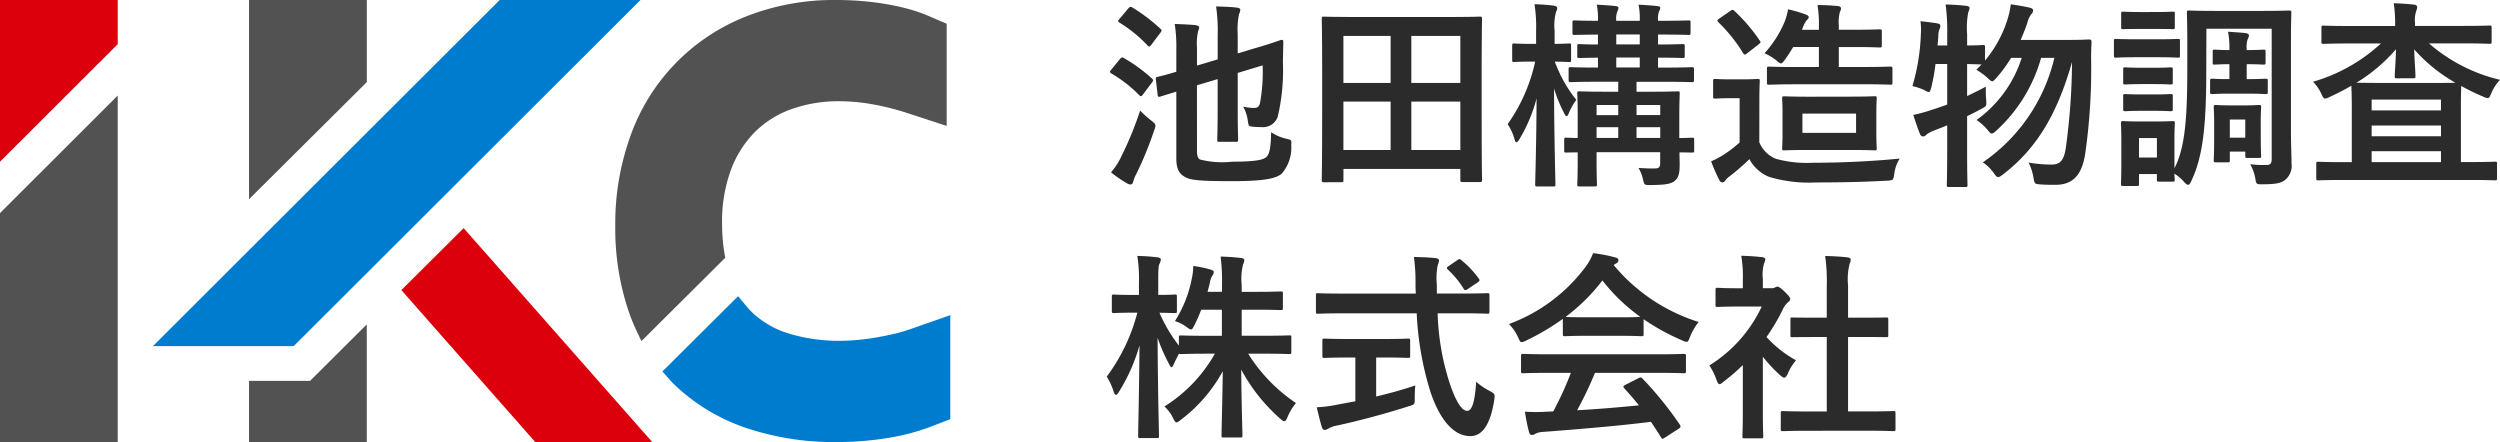
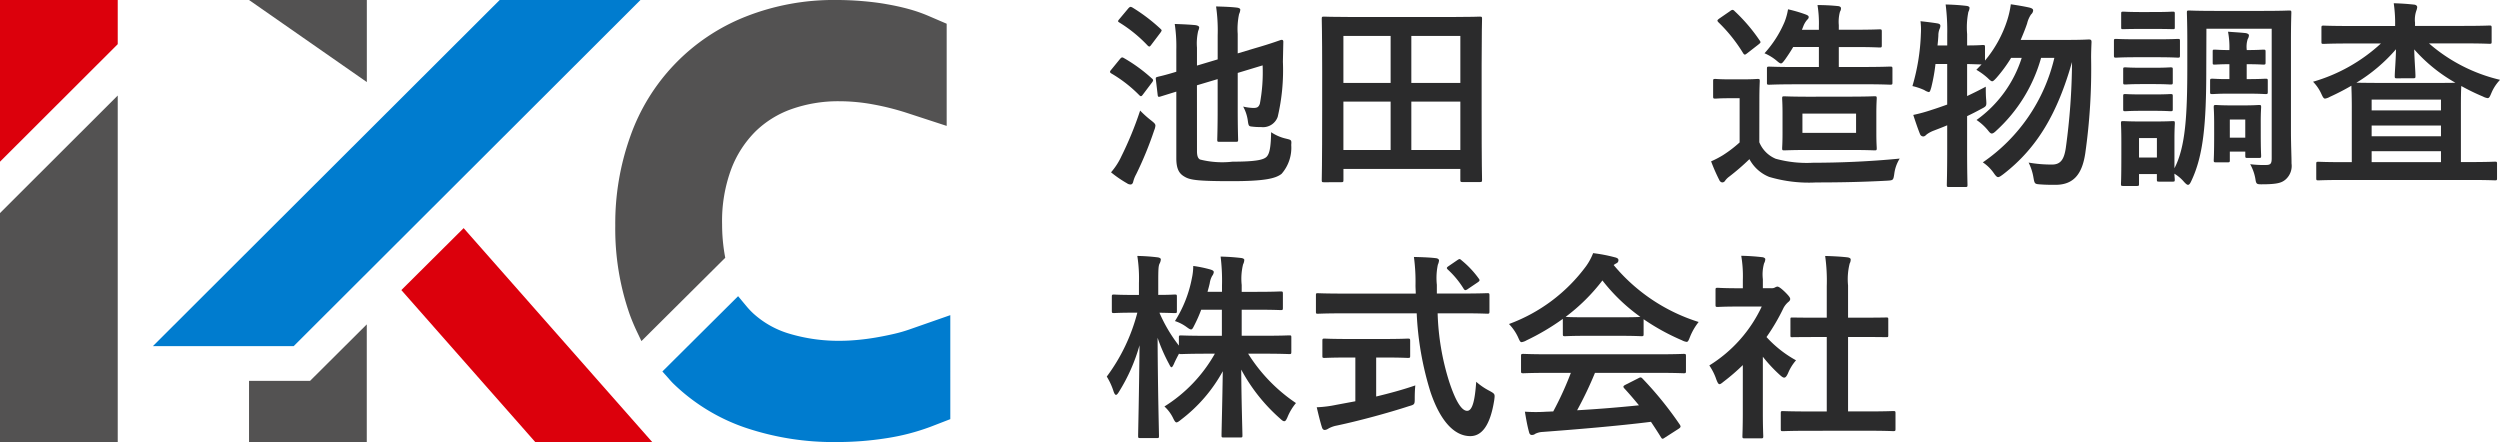
<svg xmlns="http://www.w3.org/2000/svg" id="グループ_5" data-name="グループ 5" width="180" height="31.825" viewBox="0 0 180 31.825">
  <defs>
    <clipPath id="clip-path">
      <rect id="長方形_1" data-name="長方形 1" width="180" height="31.825" fill="none" />
    </clipPath>
  </defs>
  <g id="グループ_1" data-name="グループ 1" transform="translate(0 0)" clip-path="url(#clip-path)">
    <path id="パス_1" data-name="パス 1" d="M116.579,4.493c.13-.157.172-.172.3-.1a11.406,11.406,0,0,1,2.01,1.463c.072.057.1.1.1.144a.392.392,0,0,1-.086.161L118.27,7c-.114.159-.158.185-.274.073A9.637,9.637,0,0,0,115.972,5.5c-.059-.043-.088-.072-.088-.115a.3.3,0,0,1,.072-.129Zm.088,7.053a24.957,24.957,0,0,0,1.387-3.369,7.44,7.44,0,0,0,.8.717c.215.173.3.244.3.373a1.131,1.131,0,0,1-.088.332,25.418,25.418,0,0,1-1.3,3.168,2.178,2.178,0,0,0-.217.558c-.029.1-.087.174-.188.174a.458.458,0,0,1-.26-.09,8.276,8.276,0,0,1-1.143-.786,4.873,4.873,0,0,0,.711-1.077M117.2.823c.13-.143.174-.127.29-.071a12.655,12.655,0,0,1,2.025,1.534c.057.056.086.086.086.113,0,.042-.029.086-.086.171l-.652.862c-.117.159-.146.168-.261.071a9.956,9.956,0,0,0-2.038-1.662c-.132-.084-.132-.1,0-.258ZM122.147,11.1c0,.374.088.53.217.6a6.516,6.516,0,0,0,2.343.156c1.722,0,2.255-.143,2.459-.359.187-.2.3-.6.319-1.763a3.215,3.215,0,0,0,1.1.471c.361.09.377.09.348.448a2.85,2.85,0,0,1-.695,2.079c-.434.344-1.257.528-3.586.528-2.458,0-3-.084-3.385-.314-.361-.2-.608-.5-.608-1.334v-4.8l-1.157.359c-.143.042-.172.013-.188-.144l-.13-1.1c-.016-.144.013-.144.159-.187.117-.029.477-.1,1.316-.359V3.791a10.927,10.927,0,0,0-.114-1.849c.49.016,1.084.042,1.5.085.189.031.261.1.261.159a.745.745,0,0,1-.072.256,3.988,3.988,0,0,0-.088,1.206v1.29l1.491-.446V2.759A12.054,12.054,0,0,0,123.521.68c.55.016,1.041.031,1.5.084.143.016.244.073.244.147a.854.854,0,0,1-.086.314,5.147,5.147,0,0,0-.1,1.435v1.4l1.2-.36c1.389-.4,1.851-.6,1.939-.613s.146.028.146.129l-.031,1.446a14.666,14.666,0,0,1-.375,3.969,1.122,1.122,0,0,1-1.2.733,4.3,4.3,0,0,1-.607-.029c-.274-.027-.289-.027-.348-.458a2.912,2.912,0,0,0-.332-.988,3.739,3.739,0,0,0,.724.1c.287,0,.388-.057.478-.3a12.224,12.224,0,0,0,.2-2.766l-1.793.543V8.076c0,1.4.029,2.108.029,2.192,0,.143-.016.159-.174.159h-1.17c-.146,0-.159-.016-.159-.159,0-.084.029-.787.029-2.192V5.912l-1.491.445Z" transform="translate(-35.964 -0.216)" fill="#2b2b2c" />
    <path id="パス_2" data-name="パス 2" d="M138.151,13.677c-.146,0-.159-.014-.159-.157,0-.1.03-.96.03-5.105V5.665c0-2.769-.03-3.655-.03-3.757,0-.143.013-.156.159-.156.1,0,.592.027,1.967.027h7.288c1.374,0,1.866-.027,1.968-.027.144,0,.16.013.16.156,0,.1-.03.988-.03,3.327v3.18c0,4.146.03,5.005.03,5.089,0,.143-.016.159-.16.159h-1.246c-.143,0-.158-.016-.158-.159v-.788h-8.416v.8c0,.143-.016.157-.161.157Zm1.4-7.152h3.4V3.141h-3.4Zm3.4,1.346h-3.4v3.485h3.4Zm1.491-1.346h3.529V3.141h-3.529Zm3.529,1.346h-3.529v3.485h3.529Z" transform="translate(-42.826 -0.555)" fill="#2b2b2c" />
-     <path id="パス_3" data-name="パス 3" d="M159.171,4.577c-.912,0-1.2.029-1.289.029-.143,0-.159-.015-.159-.157V3.43c0-.144.017-.157.159-.157.088,0,.377.029,1.289.029h.274V2.368a10.277,10.277,0,0,0-.116-1.92,13.1,13.1,0,0,1,1.388.1c.144.031.247.074.247.157a.589.589,0,0,1-.086.3,3.814,3.814,0,0,0-.1,1.347V3.3c.694,0,.941-.029,1.041-.029.146,0,.146.013.146.157V4.45c0,.141,0,.157-.146.157-.085,0-.331-.015-1.025-.029a9.675,9.675,0,0,0,1.546,2.753,4.466,4.466,0,0,0-.535.947c-.057.157-.115.228-.172.228s-.1-.071-.174-.228a10.058,10.058,0,0,1-.722-1.766c.013,3.7.1,6.681.1,6.9,0,.141-.013.157-.156.157h-1.13c-.157,0-.172-.016-.172-.157,0-.217.088-2.924.1-6.179a11.387,11.387,0,0,1-1.229,2.924c-.088.141-.161.228-.218.228s-.1-.071-.146-.244a3.66,3.66,0,0,0-.49-1.058,12.3,12.3,0,0,0,1.981-4.5Zm11.656,6.393c0,.144-.014.157-.159.157-.058,0-.319-.012-.9-.012,0,.327.014.645.014.858,0,.589-.058.92-.318,1.161-.277.245-.623.318-1.779.332-.452,0-.452,0-.551-.445a2.727,2.727,0,0,0-.317-.789c.4.029.78.042,1.114.042.376,0,.448-.1.448-.387V11.1H163.8v.73c0,1.02.027,1.5.027,1.578,0,.141-.014.157-.159.157h-1.1c-.144,0-.159-.016-.159-.157,0-.085.03-.515.03-1.549v-.745c-.522,0-.752.012-.81.012-.145,0-.161-.012-.161-.157v-.759c0-.141.017-.157.161-.157.057,0,.288.015.81.027V8.475c0-1.059-.03-1.519-.03-1.6,0-.144.015-.157.159-.157.1,0,.563.027,1.864.027h.927V6.028h-1.445c-1.4,0-1.9.027-1.969.027-.143,0-.159-.015-.159-.158V5.139c0-.147.016-.161.159-.161.074,0,.566.029,1.953.029V4.293c-.911.014-1.259.025-1.33.025-.144,0-.159-.011-.159-.157V3.473c0-.142.015-.157.159-.157.071,0,.419.029,1.33.029V2.63c-1.157.013-1.606.027-1.677.027-.144,0-.159-.014-.159-.174v-.7c0-.158.015-.171.159-.171.071,0,.52.027,1.677.027a4.889,4.889,0,0,0-.086-1.161c.478.027.97.056,1.346.1.144.013.215.057.215.111a.576.576,0,0,1-.071.262,1.457,1.457,0,0,0-.086.688h1.692a4.961,4.961,0,0,0-.086-1.161c.49.027.954.056,1.331.1.159.013.23.057.23.111a.47.47,0,0,1-.086.262,1.814,1.814,0,0,0-.072.688h.23c1.39,0,1.881-.027,1.967-.027.129,0,.144.013.144.171v.7c0,.16-.015.174-.144.174-.086,0-.577-.027-1.967-.027h-.23v.714c1.227,0,1.677-.029,1.763-.029.144,0,.159.015.159.157v.689c0,.146-.014.157-.159.157-.086,0-.537-.025-1.763-.025v.715h.474c1.4,0,1.868-.029,1.954-.029.145,0,.16.014.16.161V5.9c0,.143-.015.158-.16.158-.086,0-.563-.027-1.966-.027h-2.011v.714h1.071c1.329,0,1.778-.027,1.881-.027.144,0,.158.013.158.157,0,.084-.031.63-.031,1.733v1.476c.594-.012.855-.027.913-.027.144,0,.159.015.159.157ZM165.361,7.7H163.8v.731h1.56Zm0,1.6H163.8v.774h1.56Zm1.548-6.677h-1.692v.714h1.692Zm0,1.662h-1.692v.716h1.692Zm-.232,4.141h1.707V7.7h-1.707Zm1.707.874h-1.707v.774h1.707Z" transform="translate(-48.846 -0.142)" fill="#2b2b2c" />
    <path id="パス_4" data-name="パス 4" d="M182.11,10.409a2.18,2.18,0,0,0,1.183,1.191,8.377,8.377,0,0,0,2.679.287c1.865,0,4.091-.087,6.247-.3a2.7,2.7,0,0,0-.392,1.105c-.071.458-.071.458-.533.487-1.839.1-3.588.126-5.093.126a10.008,10.008,0,0,1-3.382-.4,2.79,2.79,0,0,1-1.42-1.277,16.71,16.71,0,0,1-1.459,1.26,1.333,1.333,0,0,0-.29.29.244.244,0,0,1-.219.126.277.277,0,0,1-.2-.17,12.874,12.874,0,0,1-.592-1.348,6.93,6.93,0,0,0,.854-.445,9.007,9.007,0,0,0,1.2-.917V7.241H180c-.769,0-.97.029-1.043.029-.159,0-.172-.014-.172-.171V6.008c0-.143.014-.155.172-.155.073,0,.274.029,1.043.029h.9c.779,0,1-.029,1.084-.029.144,0,.159.012.159.155,0,.089-.028.487-.028,1.362Zm-2.1-9.443a.322.322,0,0,1,.174-.087.223.223,0,0,1,.144.087,12.4,12.4,0,0,1,1.809,2.117c.1.133.073.161-.088.29L181.243,4c-.09.069-.132.1-.174.1s-.088-.042-.131-.115a11.193,11.193,0,0,0-1.779-2.22c-.1-.115-.085-.144.072-.262ZM184.8,6.238c-1.4,0-1.882.031-1.968.031-.16,0-.172-.016-.172-.143v-1c0-.146.012-.16.172-.16.086,0,.564.029,1.968.029h1.6V3.555h-1.851c-.175.3-.374.6-.579.891-.143.188-.215.289-.3.289-.072,0-.172-.073-.317-.2a3.466,3.466,0,0,0-.869-.53,7.94,7.94,0,0,0,1.448-2.266,4.378,4.378,0,0,0,.246-.9,9.884,9.884,0,0,1,1.273.373c.143.057.215.1.215.187s-.043.129-.114.2a1.564,1.564,0,0,0-.29.506l-.086.211H186.4V2.051a8.13,8.13,0,0,0-.1-1.517,14.515,14.515,0,0,1,1.475.073c.13.013.216.07.216.156a.422.422,0,0,1-.072.245,2.759,2.759,0,0,0-.085.973V2.31h1.156c1.271,0,1.69-.028,1.781-.028.143,0,.159.014.159.171v.977c0,.144-.016.159-.159.159-.09,0-.51-.033-1.781-.033h-1.156V4.992h1.706c1.4,0,1.894-.029,1.981-.029.159,0,.175.014.175.16v1c0,.127-.017.143-.175.143-.088,0-.578-.031-1.981-.031Zm3.8.889c1.273,0,1.721-.028,1.806-.028.146,0,.159.014.159.157,0,.085-.028.373-.028,1.1V9.736c0,.733.028,1.017.028,1.1,0,.146-.014.159-.159.159-.085,0-.533-.028-1.806-.028h-2.865c-1.273,0-1.721.028-1.823.028-.143,0-.157-.013-.157-.159,0-.1.027-.37.027-1.1V8.361c0-.731-.027-1-.027-1.1,0-.143.014-.157.157-.157.1,0,.55.028,1.823.028Zm.477,1.219h-3.862v1.39h3.862Z" transform="translate(-55.44 -0.169)" fill="#2b2b2c" />
    <path id="パス_5" data-name="パス 5" d="M201.317,4.75a12.977,12.977,0,0,1-.3,1.674c-.073.245-.1.347-.188.347a1,1,0,0,1-.318-.144,4.37,4.37,0,0,0-.854-.287,15,15,0,0,0,.608-3.754,4.984,4.984,0,0,0-.027-.917c.388.042.868.1,1.213.157.159.029.217.085.217.172a.49.49,0,0,1-.058.228,1.288,1.288,0,0,0-.086.489c-.015.228-.031.457-.061.7h.7V2.629a15.213,15.213,0,0,0-.115-2.165c.533.015,1,.042,1.488.1.147.014.233.072.233.141a.76.76,0,0,1-.086.3,5.745,5.745,0,0,0-.088,1.592v.817c.766,0,1.054-.031,1.128-.031.144,0,.159.016.159.141v.979A8.64,8.64,0,0,0,206.482,1.6a6.647,6.647,0,0,0,.259-1.15c.394.059.941.146,1.361.243.159.045.246.1.246.2a.406.406,0,0,1-.147.284,1.989,1.989,0,0,0-.288.661c-.131.386-.29.774-.462,1.178h3.368c1.1,0,1.447-.032,1.533-.032.159,0,.2.042.2.187-.017.389-.03.776-.03,1.12a43.3,43.3,0,0,1-.421,6.891c-.23,1.535-.868,2.268-2.154,2.268-.26,0-.666,0-1.04-.028-.452-.03-.452-.03-.537-.5a3.764,3.764,0,0,0-.348-1.074,9.513,9.513,0,0,0,1.694.141c.649,0,.866-.43.983-1.189a47.191,47.191,0,0,0,.449-6.192c-1.029,3.614-2.459,6.163-4.961,8.086-.174.129-.276.2-.362.2s-.172-.09-.3-.273a2.955,2.955,0,0,0-.8-.789,12.605,12.605,0,0,0,5.15-7.522h-.955a11.151,11.151,0,0,1-3.2,5.217c-.159.155-.261.228-.348.228s-.159-.073-.29-.244a3.815,3.815,0,0,0-.81-.73,8.763,8.763,0,0,0,3.253-4.471h-.764A10.361,10.361,0,0,1,205.7,5.754c-.159.171-.232.24-.3.24s-.157-.069-.317-.227a4.784,4.784,0,0,0-.824-.6l.376-.386c-.144,0-.462-.015-1.041-.029V7.058c.419-.2.866-.416,1.344-.675,0,.259,0,.646.031.96.028.429.028.446-.365.646-.345.189-.679.358-1.01.515v2.422c0,1.636.028,2.452.028,2.526,0,.141-.014.155-.159.155h-1.172c-.144,0-.159-.014-.159-.155,0-.086.028-.89.028-2.509V9.163c-.332.143-.678.271-1.01.4a2.11,2.11,0,0,0-.465.256c-.088.087-.159.147-.246.147a.246.246,0,0,1-.23-.157c-.172-.418-.346-.947-.492-1.392a11.612,11.612,0,0,0,1.359-.375c.362-.113.723-.243,1.084-.371V4.75Z" transform="translate(-61.962 -0.142)" fill="#2b2b2c" />
    <path id="パス_6" data-name="パス 6" d="M223.743,3.178c1.114,0,1.461-.027,1.546-.027.147,0,.159.013.159.158V4.326c0,.16-.012.174-.159.174-.085,0-.432-.031-1.546-.031H222.4c-1.1,0-1.461.031-1.546.031-.146,0-.16-.014-.16-.174V3.309c0-.145.014-.158.16-.158.085,0,.449.027,1.546.027Zm3.6,2.152c0,3.97-.215,6.221-1.067,8.027-.088.2-.161.3-.248.3-.071,0-.157-.073-.29-.217a2.827,2.827,0,0,0-.692-.586c.015.288.028.373.028.416,0,.144-.013.157-.146.157h-.981c-.146,0-.161-.013-.161-.157v-.388H222.5v.7c0,.144-.014.157-.159.157h-.968c-.159,0-.172-.013-.172-.157,0-.1.027-.315.027-2.092v-.916c0-.9-.027-1.248-.027-1.347,0-.146.014-.159.172-.159.085,0,.391.027,1.316.027h.9c.941,0,1.243-.027,1.344-.027.132,0,.146.012.146.159,0,.083-.028.427-.028,1.1v2.135c.811-1.552.926-3.9.926-7.354V3.3c0-1.277-.03-1.937-.03-2.037,0-.143.015-.157.159-.157.1,0,.549.028,1.879.028h3.443c1.332,0,1.793-.028,1.881-.028.144,0,.159.014.159.157,0,.086-.028.759-.028,2.037v6.45c0,1.061.042,1.793.042,2.377a1.3,1.3,0,0,1-.432,1.148c-.288.241-.594.344-1.751.344-.3,0-.36-.029-.406-.3a3.308,3.308,0,0,0-.389-1.148,7.518,7.518,0,0,0,1.155.056c.334,0,.394-.129.394-.486V2.42h-4.7ZM223.6,1.215c.941,0,1.231-.028,1.317-.028.147,0,.16.014.16.157v.962c0,.143-.013.143-.16.143-.086,0-.376-.016-1.317-.016h-.91c-.94,0-1.231.016-1.316.016-.146,0-.159,0-.159-.143V1.345c0-.143.013-.157.159-.157.085,0,.376.028,1.316.028Zm-.072,4.013c.883,0,1.143-.029,1.231-.029.158,0,.172.016.172.147v.93c0,.141-.014.157-.172.157-.088,0-.348-.029-1.231-.029h-.779c-.885,0-1.143.029-1.23.029-.146,0-.159-.015-.159-.157v-.93c0-.131.013-.147.159-.147.086,0,.345.029,1.23.029Zm0,1.92c.883,0,1.143-.026,1.231-.026.158,0,.172.012.172.157V8.2c0,.144-.014.156-.172.156-.088,0-.348-.028-1.231-.028h-.779c-.885,0-1.143.028-1.23.028-.146,0-.159-.012-.159-.156V7.279c0-.144.013-.157.159-.157.086,0,.345.026,1.23.026ZM222.5,11.692h1.288v-1.4H222.5Zm7.81-7.739c.723,0,1.056-.03,1.143-.03.146,0,.159.015.159.158v.76c0,.145-.014.159-.159.159-.088,0-.42-.028-1.143-.028h-.057V6.045h.172c.738,0,1.1-.029,1.187-.029.146,0,.159.016.159.161v.787c0,.141-.013.159-.159.159-.086,0-.449-.03-1.187-.03H228.79c-.564,0-.926.03-1,.03-.161,0-.172-.017-.172-.159V6.176c0-.144.012-.161.172-.161.071,0,.432.029,1,.029h.218V4.972h-.089c-.534,0-.867.028-.97.028-.144,0-.144-.014-.144-.159v-.76c0-.143,0-.158.144-.158.1,0,.435.03.97.03h.089v-.03a5.962,5.962,0,0,0-.1-1.291c.392.031.9.058,1.276.1.143.028.23.088.23.159a.558.558,0,0,1-.088.272,1.815,1.815,0,0,0-.072.746v.043Zm.955,5.962c0,1.261.028,1.565.028,1.649,0,.143-.014.157-.159.157h-.824c-.144,0-.159-.014-.159-.157v-.3h-1.113v.616c0,.144-.014.157-.16.157h-.824c-.158,0-.174-.013-.174-.157,0-.1.03-.386.03-1.85V9.258c0-.788-.03-1.105-.03-1.191,0-.144.016-.158.174-.158.086,0,.319.028,1.07.028h.942c.75,0,.967-.028,1.068-.028.146,0,.159.014.159.158,0,.071-.028.4-.028.989Zm-2.227.345h1.112V8.956h-1.112Z" transform="translate(-68.491 -0.349)" fill="#2b2b2c" />
    <path id="パス_7" data-name="パス 7" d="M244.125,3.239c-1.331,0-1.794.029-1.881.029-.146,0-.159-.016-.159-.142v-1c0-.159.013-.173.159-.173.086,0,.55.027,1.881.027h3.266V1.934a9.922,9.922,0,0,0-.1-1.593c.521.017.981.045,1.473.1.146.014.217.1.217.185A.988.988,0,0,1,248.91.9a2,2,0,0,0-.086.846v.227H252.3c1.331,0,1.793-.027,1.881-.027.144,0,.159.014.159.173v1c0,.126-.015.142-.159.142-.088,0-.55-.029-1.881-.029h-2.472a11.967,11.967,0,0,0,5.119,2.624,3.049,3.049,0,0,0-.622.944c-.116.273-.16.373-.276.373a1.011,1.011,0,0,1-.333-.114,15.453,15.453,0,0,1-1.561-.759c-.014.2-.028.671-.028,1.505v3.971h.679c1.257,0,1.692-.028,1.777-.028.13,0,.146.014.146.157v1.032c0,.143-.015.156-.146.156-.085,0-.52-.027-1.777-.027h-9.156c-1.259,0-1.692.027-1.779.027-.146,0-.159-.013-.159-.156V11.912c0-.143.013-.157.159-.157.088,0,.52.028,1.779.028h.621V7.812c0-.874-.028-1.348-.028-1.533a17.087,17.087,0,0,1-1.548.8,1.029,1.029,0,0,1-.348.129c-.1,0-.158-.1-.275-.357a3.023,3.023,0,0,0-.591-.858,12.167,12.167,0,0,0,4.888-2.755Zm3.4,2.508c-.146,0-.161-.014-.161-.157,0-.316.075-1.118.089-1.935a11.954,11.954,0,0,1-2.85,2.409c.246,0,.752.014,1.72.014h3.76c.885,0,1.375,0,1.648-.014a11.461,11.461,0,0,1-2.965-2.4c.017.772.089,1.6.089,1.921,0,.143-.015.157-.161.157ZM245.7,8.055h4.992V7.279H245.7Zm4.992,1.09H245.7v.774h4.992Zm0,1.848H245.7v.789h4.992Z" transform="translate(-74.942 -0.108)" fill="#2b2b2c" />
    <path id="パス_8" data-name="パス 8" d="M122.346,30.836a10.241,10.241,0,0,1-.5,1.131c-.1.2-.145.287-.232.287-.072,0-.159-.057-.334-.185a2.932,2.932,0,0,0-.823-.418,8.843,8.843,0,0,0,1.217-3.079,4.173,4.173,0,0,0,.1-.889,8.877,8.877,0,0,1,1.245.258c.13.044.233.087.233.185a.54.54,0,0,1-.117.274,1.529,1.529,0,0,0-.174.528c-.043.2-.1.4-.16.618h1.043v-.459a14.217,14.217,0,0,0-.1-2.08c.534.015.968.044,1.461.1.157.016.244.073.244.143a.783.783,0,0,1-.087.318,4.323,4.323,0,0,0-.1,1.489v.489h1.056c1.244,0,1.663-.029,1.751-.029.143,0,.159.015.159.171V30.7c0,.147-.016.16-.159.16-.088,0-.507-.027-1.751-.027h-1.056v1.876h1.491c1.374,0,1.849-.028,1.937-.028.132,0,.146.014.146.144v1.029c0,.157-.014.174-.146.174-.088,0-.563-.029-1.937-.029h-1.027a11.882,11.882,0,0,0,3.443,3.555,3.862,3.862,0,0,0-.61,1.017c-.088.2-.143.29-.23.29s-.159-.059-.3-.189a12.645,12.645,0,0,1-2.8-3.526c.013,2.267.087,4.459.087,4.746,0,.128-.015.141-.161.141h-1.184c-.143,0-.161-.014-.161-.141,0-.287.06-2.424.09-4.629a11.024,11.024,0,0,1-3,3.483c-.16.131-.26.2-.334.2s-.143-.1-.246-.316a2.753,2.753,0,0,0-.621-.83A10.64,10.64,0,0,0,123.33,34h-.478c-1.387,0-1.865.029-1.953.029s-.129,0-.145-.043c-.143.274-.287.542-.375.761-.072.141-.116.228-.172.228s-.1-.087-.188-.258a12.18,12.18,0,0,1-.812-1.864c.016,3.783.1,6.81.1,7.066,0,.143-.014.157-.158.157h-1.172c-.159,0-.172-.014-.172-.157,0-.256.071-3.125.1-6.523a12.9,12.9,0,0,1-1.475,3.339c-.087.147-.159.23-.218.23s-.116-.083-.172-.241a4.87,4.87,0,0,0-.492-1.077,13.216,13.216,0,0,0,2.2-4.6h-.316c-.969,0-1.274.027-1.361.027-.143,0-.159-.014-.159-.157V29.9c0-.144.016-.158.159-.158.087,0,.392.027,1.361.027h.432v-.859a10.545,10.545,0,0,0-.117-1.949,14.108,14.108,0,0,1,1.448.1c.143.016.244.074.244.143a.681.681,0,0,1-.085.3c-.088.174-.1.4-.1,1.392v.871c.823,0,1.1-.027,1.186-.027.143,0,.157.014.157.158V30.92c0,.143-.013.157-.157.157-.088,0-.334-.014-1.1-.027a10.822,10.822,0,0,0,1.4,2.366v-.587c0-.131.013-.144.158-.144.088,0,.566.028,1.953.028h.984V30.836Z" transform="translate(-35.86 -8.534)" fill="#2b2b2c" />
    <path id="パス_9" data-name="パス 9" d="M139.378,31.127c-1.316,0-1.764.029-1.85.029-.144,0-.144-.014-.144-.174V29.848c0-.157,0-.17.144-.17.086,0,.534.027,1.85.027h5.193c0-.185-.018-.383-.018-.586a13.461,13.461,0,0,0-.114-2.051c.523.014,1.086.028,1.576.087.147.014.232.084.232.172a.988.988,0,0,1-.085.3,4.688,4.688,0,0,0-.072,1.446v.629h1.778c1.317,0,1.765-.027,1.852-.027.144,0,.158.013.158.17v1.135c0,.159-.014.174-.158.174-.087,0-.535-.029-1.852-.029h-1.721a17.992,17.992,0,0,0,.824,4.9c.421,1.291.868,2.122,1.3,2.122.39,0,.563-.789.653-2.092a4.637,4.637,0,0,0,.937.643c.419.23.419.23.361.676-.288,1.834-.9,2.608-1.748,2.593-1.1-.014-2.114-1.031-2.834-3.152a22.264,22.264,0,0,1-1-5.69Zm2.343,3.181v2.808c.955-.228,1.954-.5,2.819-.8-.028.256-.042.614-.042.9,0,.476,0,.476-.435.6-1.446.474-3.615,1.063-5.178,1.392a1.966,1.966,0,0,0-.606.217.561.561,0,0,1-.26.1c-.086,0-.161-.057-.2-.187-.114-.344-.26-.948-.377-1.448a8.34,8.34,0,0,0,1.388-.172l1.392-.259V34.308h-.493c-1.228,0-1.635.029-1.721.029-.146,0-.16-.016-.16-.143V33.117c0-.156.014-.171.16-.171.086,0,.493.028,1.721.028h2.558c1.217,0,1.623-.028,1.708-.028.159,0,.174.015.174.171v1.077c0,.127-.015.143-.174.143-.085,0-.492-.029-1.708-.029Zm5.828-7c.086-.056.132-.087.174-.087s.086.031.144.087a6.855,6.855,0,0,1,1.243,1.319c.089.113.074.171-.1.284l-.68.458a.4.4,0,0,1-.188.089c-.043,0-.089-.045-.132-.116a6.437,6.437,0,0,0-1.126-1.362c-.117-.113-.088-.157.055-.255Z" transform="translate(-42.637 -8.567)" fill="#2b2b2c" />
    <path id="パス_10" data-name="パス 10" d="M161.414,31.4a16.967,16.967,0,0,1-2.616,1.547.96.96,0,0,1-.349.128c-.1,0-.144-.1-.259-.359a3.467,3.467,0,0,0-.652-.947,12.064,12.064,0,0,0,5.553-4.167,4.216,4.216,0,0,0,.506-.936,11.174,11.174,0,0,1,1.563.3c.174.042.259.1.259.2a.235.235,0,0,1-.143.23,1.254,1.254,0,0,0-.2.127,13.01,13.01,0,0,0,6.119,4.1,4.256,4.256,0,0,0-.624,1.077c-.1.256-.143.355-.243.355a.967.967,0,0,1-.333-.113,15.863,15.863,0,0,1-2.763-1.519V32.49c0,.143-.016.156-.159.156-.086,0-.478-.028-1.635-.028h-2.228c-1.154,0-1.548.028-1.634.028-.143,0-.159-.013-.159-.156Zm-.924,3.885c-1.361,0-1.823.029-1.909.029-.16,0-.175-.016-.175-.159V34.081c0-.144.015-.161.175-.161.086,0,.548.029,1.909.029H168.2c1.359,0,1.821-.029,1.907-.029.161,0,.174.016.174.161v1.074c0,.143-.013.159-.174.159-.086,0-.548-.029-1.907-.029h-4.47a26.6,26.6,0,0,1-1.286,2.694c1.5-.084,3.078-.215,4.453-.357-.332-.4-.666-.8-1.056-1.22-.1-.115-.086-.171.086-.259l.928-.47c.157-.088.2-.075.3.027a25.353,25.353,0,0,1,2.69,3.324c.07.118.07.175-.072.275l-1,.642c-.085.057-.128.088-.172.088s-.073-.031-.116-.1c-.246-.4-.492-.772-.723-1.118-2.4.3-5.352.545-7.81.729a1.333,1.333,0,0,0-.52.133.377.377,0,0,1-.247.085c-.1,0-.172-.071-.2-.2-.132-.474-.218-.977-.3-1.477a11.885,11.885,0,0,0,1.576,0c.144,0,.3-.016.463-.016a23.285,23.285,0,0,0,1.27-2.779Zm4.945-4c.971,0,1.4-.014,1.563-.031a13.1,13.1,0,0,1-2.732-2.621,13.5,13.5,0,0,1-2.65,2.621c.132.016.537.031,1.59.031Z" transform="translate(-48.892 -8.44)" fill="#2b2b2c" />
    <path id="パス_11" data-name="パス 11" d="M180.865,34.813A14.669,14.669,0,0,1,179.49,36c-.144.116-.23.187-.3.187-.088,0-.144-.113-.23-.33a4.069,4.069,0,0,0-.507-1.018,9.932,9.932,0,0,0,3.774-4.241h-1.634c-1.1,0-1.446.029-1.534.029-.146,0-.159-.016-.159-.159v-1.06c0-.144.013-.159.159-.159.089,0,.434.032,1.534.032h.274v-.59a8.743,8.743,0,0,0-.116-1.749c.55.014.985.043,1.5.1.146.013.232.087.232.143a.669.669,0,0,1-.086.3,2.944,2.944,0,0,0-.089,1.147v.647h.61a.481.481,0,0,0,.273-.06.445.445,0,0,1,.159-.057c.088,0,.232.085.536.374.274.27.39.416.39.515,0,.071-.03.141-.144.227a1.52,1.52,0,0,0-.334.416,14.527,14.527,0,0,1-1.228,2.1,8.241,8.241,0,0,0,2.126,1.675,3.35,3.35,0,0,0-.577.933c-.1.214-.175.314-.277.314-.071,0-.159-.056-.289-.172a10.642,10.642,0,0,1-1.246-1.332v4.028c0,1.062.03,1.619.03,1.69,0,.144-.014.158-.172.158h-1.157c-.159,0-.172-.014-.172-.158,0-.084.028-.628.028-1.69Zm4.832,4.73c-1.377,0-1.852.028-1.94.028-.145,0-.159-.014-.159-.157V38.28c0-.141.014-.154.159-.154.088,0,.563.027,1.94.027h1.212V32.793h-.65c-1.288,0-1.734.011-1.823.011-.13,0-.143,0-.143-.141V31.531c0-.144.013-.144.143-.144.089,0,.536.014,1.823.014h.65V29.123a12.788,12.788,0,0,0-.116-2.167c.551.016,1.1.042,1.606.1.13.016.232.074.232.143a.571.571,0,0,1-.072.3,4.606,4.606,0,0,0-.117,1.578V31.4h.914c1.286,0,1.733-.014,1.821-.014.146,0,.161,0,.161.144v1.131c0,.141-.015.141-.161.141-.088,0-.534-.011-1.821-.011h-.914v5.359h1.317c1.377,0,1.839-.027,1.925-.027.159,0,.174.013.174.154v1.134c0,.143-.015.157-.174.157-.086,0-.548-.028-1.925-.028Z" transform="translate(-55.382 -8.527)" fill="#2b2b2c" />
    <path id="パス_12" data-name="パス 12" d="M8.477,3.18V0H0V11.643Z" transform="translate(0 0)" fill="#dc000c" />
    <path id="パス_13" data-name="パス 13" d="M0,18.527V35.01H8.477V10.064Z" transform="translate(0 -3.186)" fill="#535252" />
    <path id="パス_14" data-name="パス 14" d="M71.925,16.13a10.746,10.746,0,0,1,.67-3.989A7.674,7.674,0,0,1,74.342,9.45a7.129,7.129,0,0,1,2.574-1.592,10.108,10.108,0,0,1,3.42-.569,13.608,13.608,0,0,1,2.472.23,18.785,18.785,0,0,1,2.353.588l2.934.958V1.709l-1.341-.576A10.754,10.754,0,0,0,85.371.654C84.881.518,84.339.4,83.766.3,83.217.2,82.627.13,82.01.078S80.788,0,80.167,0a17.253,17.253,0,0,0-6.554,1.2,14.408,14.408,0,0,0-8.3,8.625,18.605,18.605,0,0,0-1.08,6.42,18.661,18.661,0,0,0,1.03,6.366c.157.435.34.868.554,1.318l.3.63,6.035-6a12.749,12.749,0,0,1-.226-2.431" transform="translate(-19.934 0)" fill="#535252" />
    <path id="パス_15" data-name="パス 15" d="M86.9,33.607a10.427,10.427,0,0,1-1.048.3c-.43.1-.879.191-1.331.268s-.907.136-1.339.175-.825.06-1.2.06a12.36,12.36,0,0,1-3.743-.528,6.647,6.647,0,0,1-2.548-1.448,5.578,5.578,0,0,1-.493-.524l-.593-.712-5.452,5.422.4.446c.129.149.258.3.4.437a13.884,13.884,0,0,0,5.13,3.148A19.838,19.838,0,0,0,81.736,41.7a22.811,22.811,0,0,0,3.538-.275,15.85,15.85,0,0,0,3.187-.824l1.423-.55V32.564Z" transform="translate(-21.462 -9.873)" fill="#007ccf" />
    <path id="パス_16" data-name="パス 16" d="M40.931,0,15.964,24.92H26.1L51.067,0Z" transform="translate(-4.954 0)" fill="#007ccf" />
    <path id="パス_17" data-name="パス 17" d="M41.9,28.491,51.54,39.43h8.421L46.385,24.03Z" transform="translate(-13.003 -7.605)" fill="#dc000c" />
-     <path id="パス_18" data-name="パス 18" d="M34.482,5.909V0H26V14.344Z" transform="translate(-8.07 0)" fill="#535252" />
+     <path id="パス_18" data-name="パス 18" d="M34.482,5.909V0H26Z" transform="translate(-8.07 0)" fill="#535252" />
    <path id="パス_19" data-name="パス 19" d="M30.392,38.239H26v4.4h8.478V34.17Z" transform="translate(-8.07 -10.815)" fill="#535252" />
  </g>
</svg>